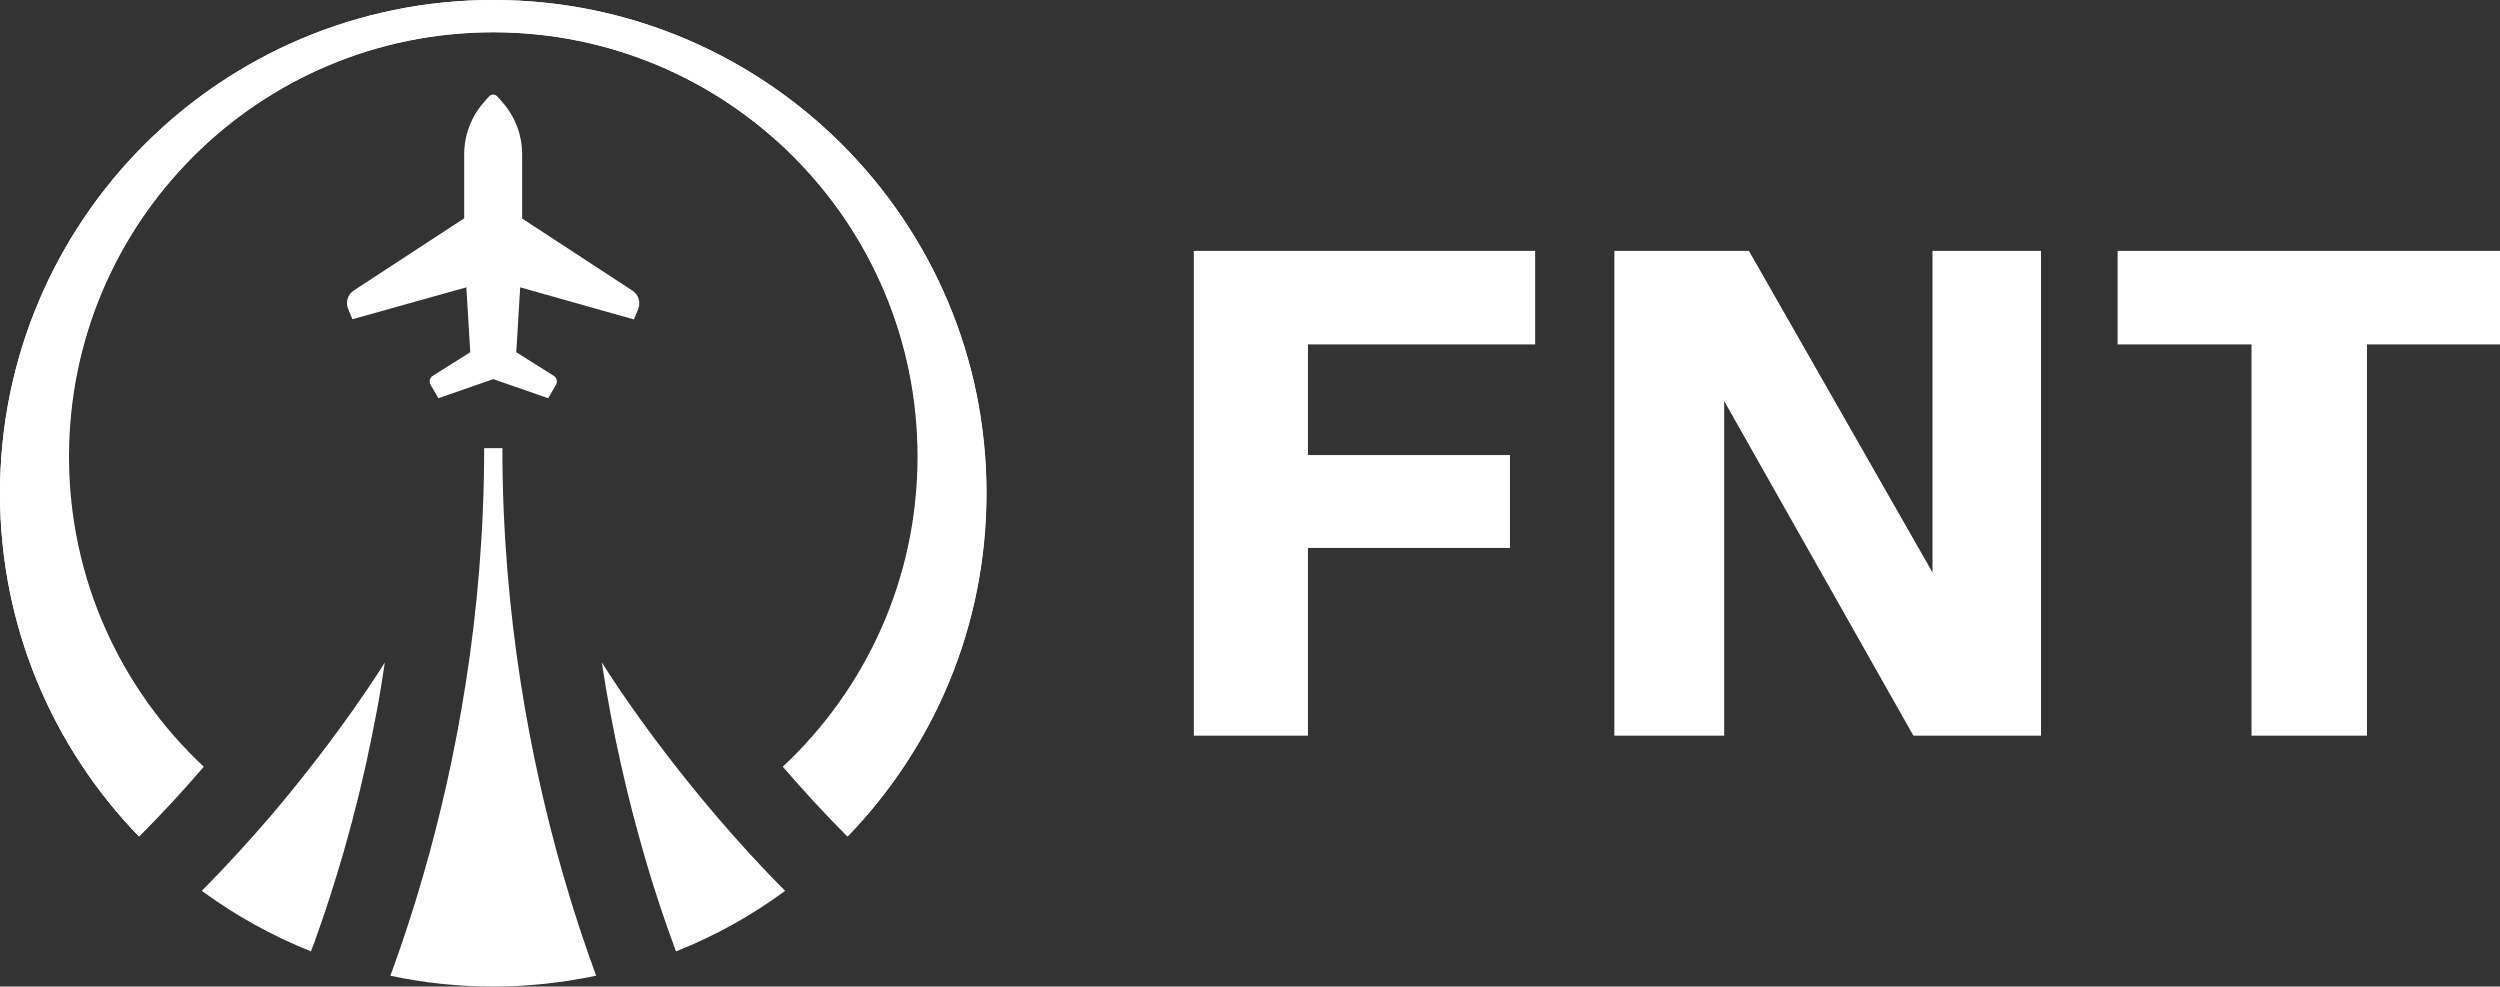
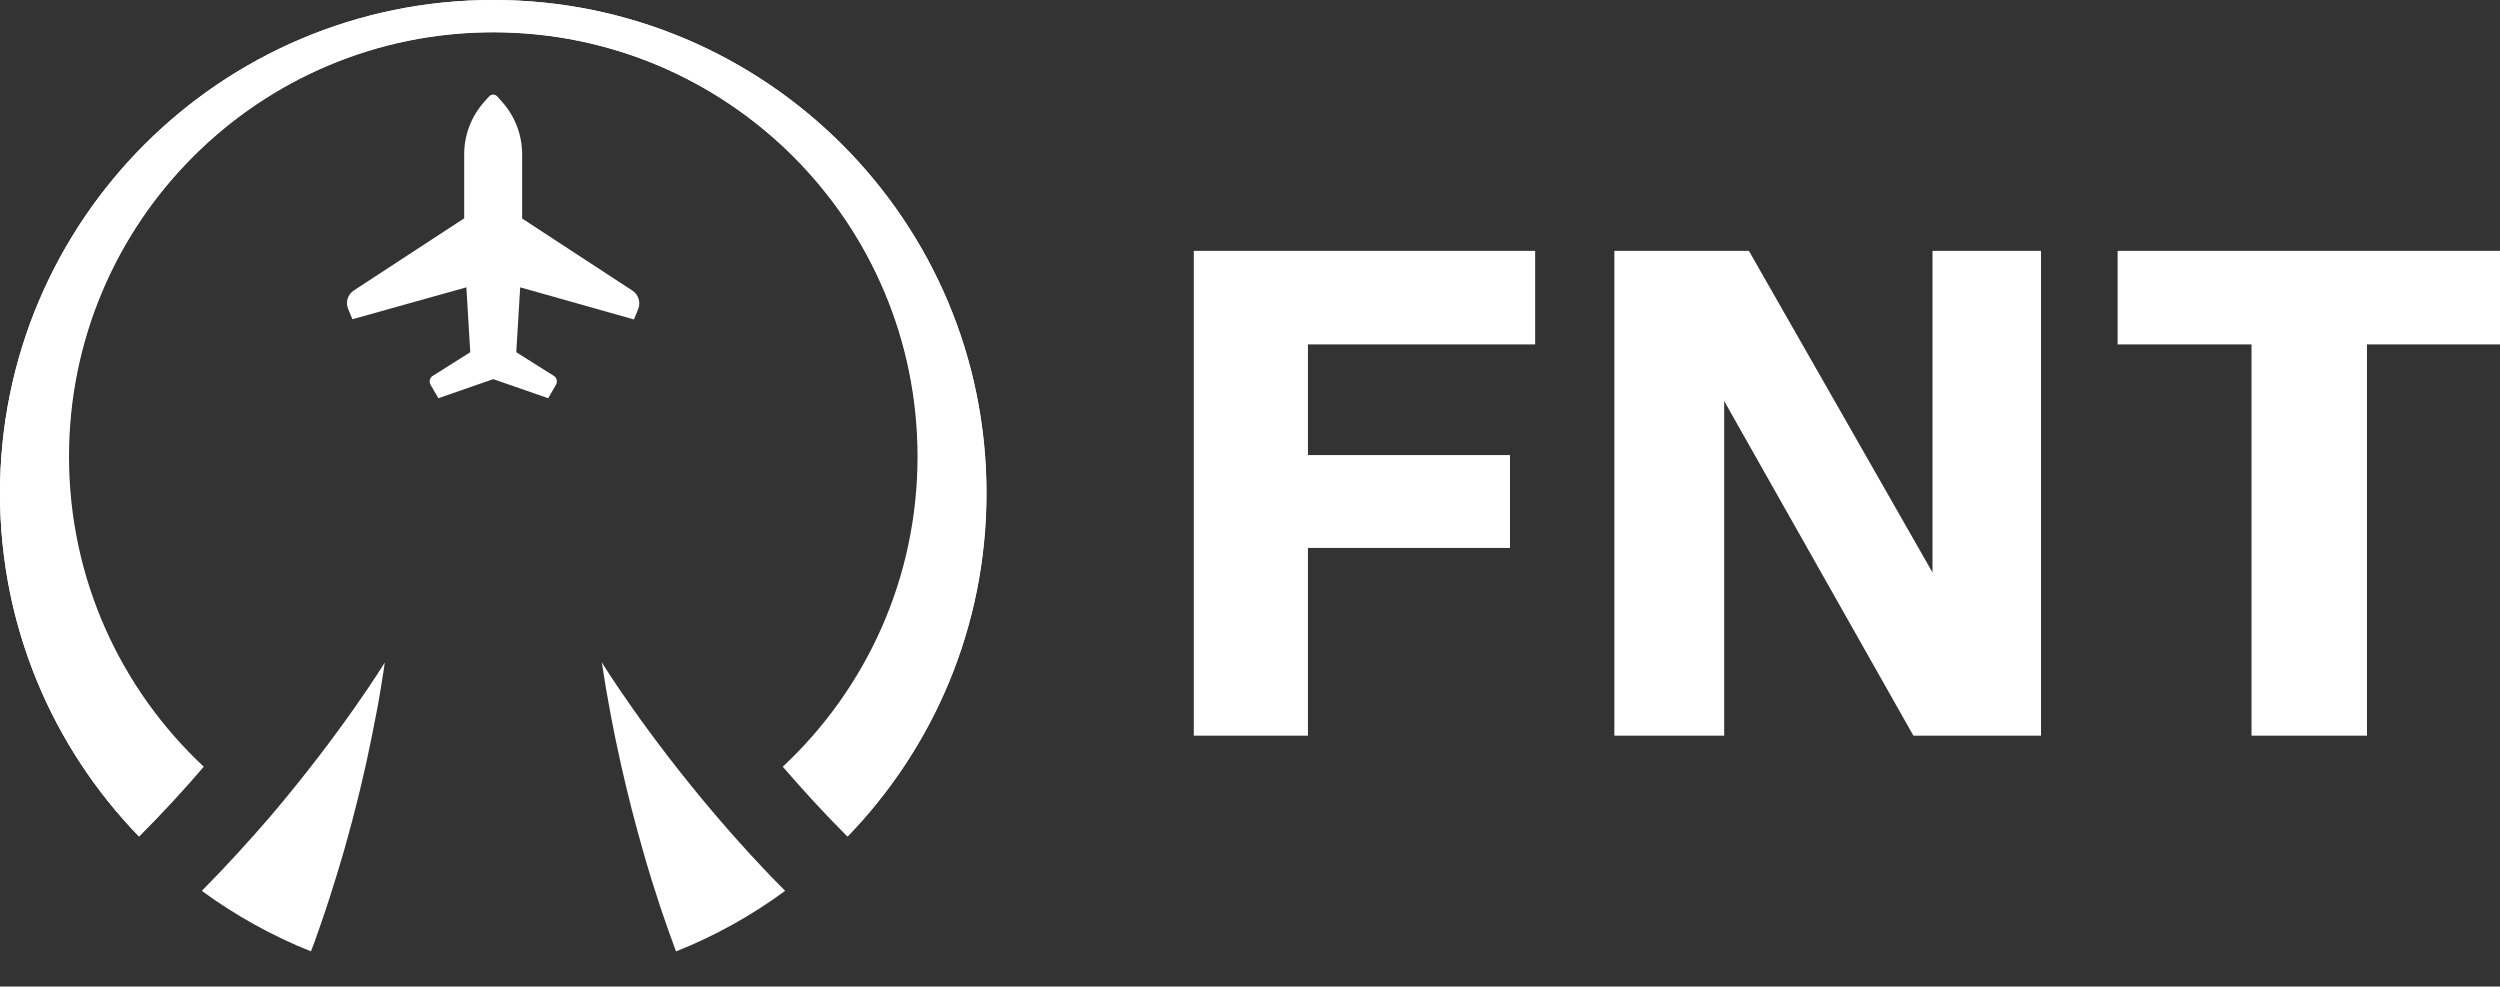
<svg xmlns="http://www.w3.org/2000/svg" version="1.2" baseProfile="tiny" id="Layer_1" x="0px" y="0px" viewBox="0 0 1152 454.6" overflow="visible" xml:space="preserve">
  <rect x="0" y="0" width="1152" height="454.6" fill="#333333" stroke="none" />
  <g>
    <path fill="#FFFFFF" d="M550.1,339V115.6h157.3v43.1H602.7v51h93.1v42.8h-93.1V339H550.1L550.1,339z" />
    <path fill="#FFFFFF" d="M743.9,339V115.6h62l84.6,148.2V115.6h50V339h-58.8l-87.2-154.2V339H743.9L743.9,339z" />
    <path fill="#FFFFFF" d="M1037.5,339V158.7h-61.7v-43.1H1152v43.1h-61.3V339H1037.5L1037.5,339z" />
  </g>
  <path fill="#FFFFFF" d="M454.6,227.3c0,61.4-24.3,117-63.9,158c-10.7-10.7-20.6-21.5-29.4-31.8c38-35.7,61.8-86.5,61.8-142.8  c0-108.2-87.7-195.9-195.9-195.9S31.5,102.5,31.5,210.7c0,56.3,23.8,107.1,61.8,142.8c-8.9,10.3-18.7,21-29.4,31.8  C24.3,344.4,0,288.7,0,227.3C0,101.8,101.8,0,227.3,0S454.7,101.8,454.6,227.3L454.6,227.3z" />
  <path fill="#FFFFFF" d="M239.7,132.4l-1.8,29.9l17.3,10.9c1.4,0.9,1.8,2.7,1,4.1l-3.6,6.2l-25.3-8.8l-25.3,8.8l-3.6-6.2  c-0.8-1.4-0.4-3.2,1-4.1l17.3-10.9l-1.8-29.9l-52.5,14.7l-2-4.8c-1.3-3.1-0.1-6.7,2.7-8.5l50.8-33.2V71.1c0-8.8,3.2-17.3,9-23.9  l2.4-2.7c1-1.2,2.9-1.2,3.9,0l2.4,2.7c5.8,6.6,9,15.1,9,23.9v29.6l50.8,33.2c2.8,1.8,3.9,5.4,2.7,8.5l-2,4.8L239.7,132.4  L239.7,132.4z" />
-   <path fill="#FFFFFF" d="M274.7,449.6c-15.3,3.2-31.1,5-47.4,5s-32.1-1.7-47.4-5c5-13.6,10.2-29.2,15.2-46.5c15-52,28-119.6,28-196.6  h8.4c0,76.9,13,144.5,28,196.6C264.5,420.5,269.7,436,274.7,449.6L274.7,449.6z" />
  <path fill="#FFFFFF" d="M361.8,410.5c-15.4,11.3-32.3,20.8-50.3,27.9c-4.8-12.9-10-28.1-14.9-45.3c-7.3-25.3-14.3-54.9-19.3-87.9  c0,0,19.5,31.9,53.1,71.2C339.8,387.4,350.3,399,361.8,410.5L361.8,410.5z" />
  <path fill="#FFFFFF" d="M177.3,305.3c-0.2,1.6-0.5,3.2-0.7,4.8c-0.8,5.1-1.6,10.1-2.5,15.1c-0.2,1.2-0.5,2.4-0.7,3.6  c-1.2,6.5-2.5,12.7-3.8,18.8c-0.2,1.1-0.5,2.2-0.7,3.4c-1.9,8.6-3.9,16.9-6,24.8c-0.2,1-0.5,1.9-0.7,2.8c-1.3,5-2.7,9.8-4,14.5  c-2,6.7-3.9,13.2-5.9,19.3c-1.4,4.5-2.9,8.8-4.3,12.9c-0.7,2.1-1.4,4.1-2.1,6c-0.6,1.8-1.2,3.5-1.9,5.2c-0.2,0.4-0.3,0.8-0.5,1.3  c-0.1,0.2-0.2,0.4-0.2,0.6c-18-7.2-34.9-16.6-50.3-27.9c11.5-11.6,22-23.2,31.4-34.1C157.8,337.2,177.3,305.3,177.3,305.3  L177.3,305.3z" />
  <path fill="#FFFFFF" d="M227.3,0C101.8,0,0,101.8,0,227.3c0,61.5,24.4,117.2,64.1,158.2c10.9-10.9,20.9-21.8,29.8-32.2  c-38.2-35.7-62.1-86.5-62.1-142.9c0-108,87.5-195.5,195.5-195.5s195.5,87.5,195.5,195.5c0,56.4-23.9,107.2-62.1,142.9  c9,10.4,18.9,21.3,29.8,32.2c39.6-40.9,64-96.7,64-158.2C454.6,101.8,352.8,0,227.3,0L227.3,0z" />
</svg>